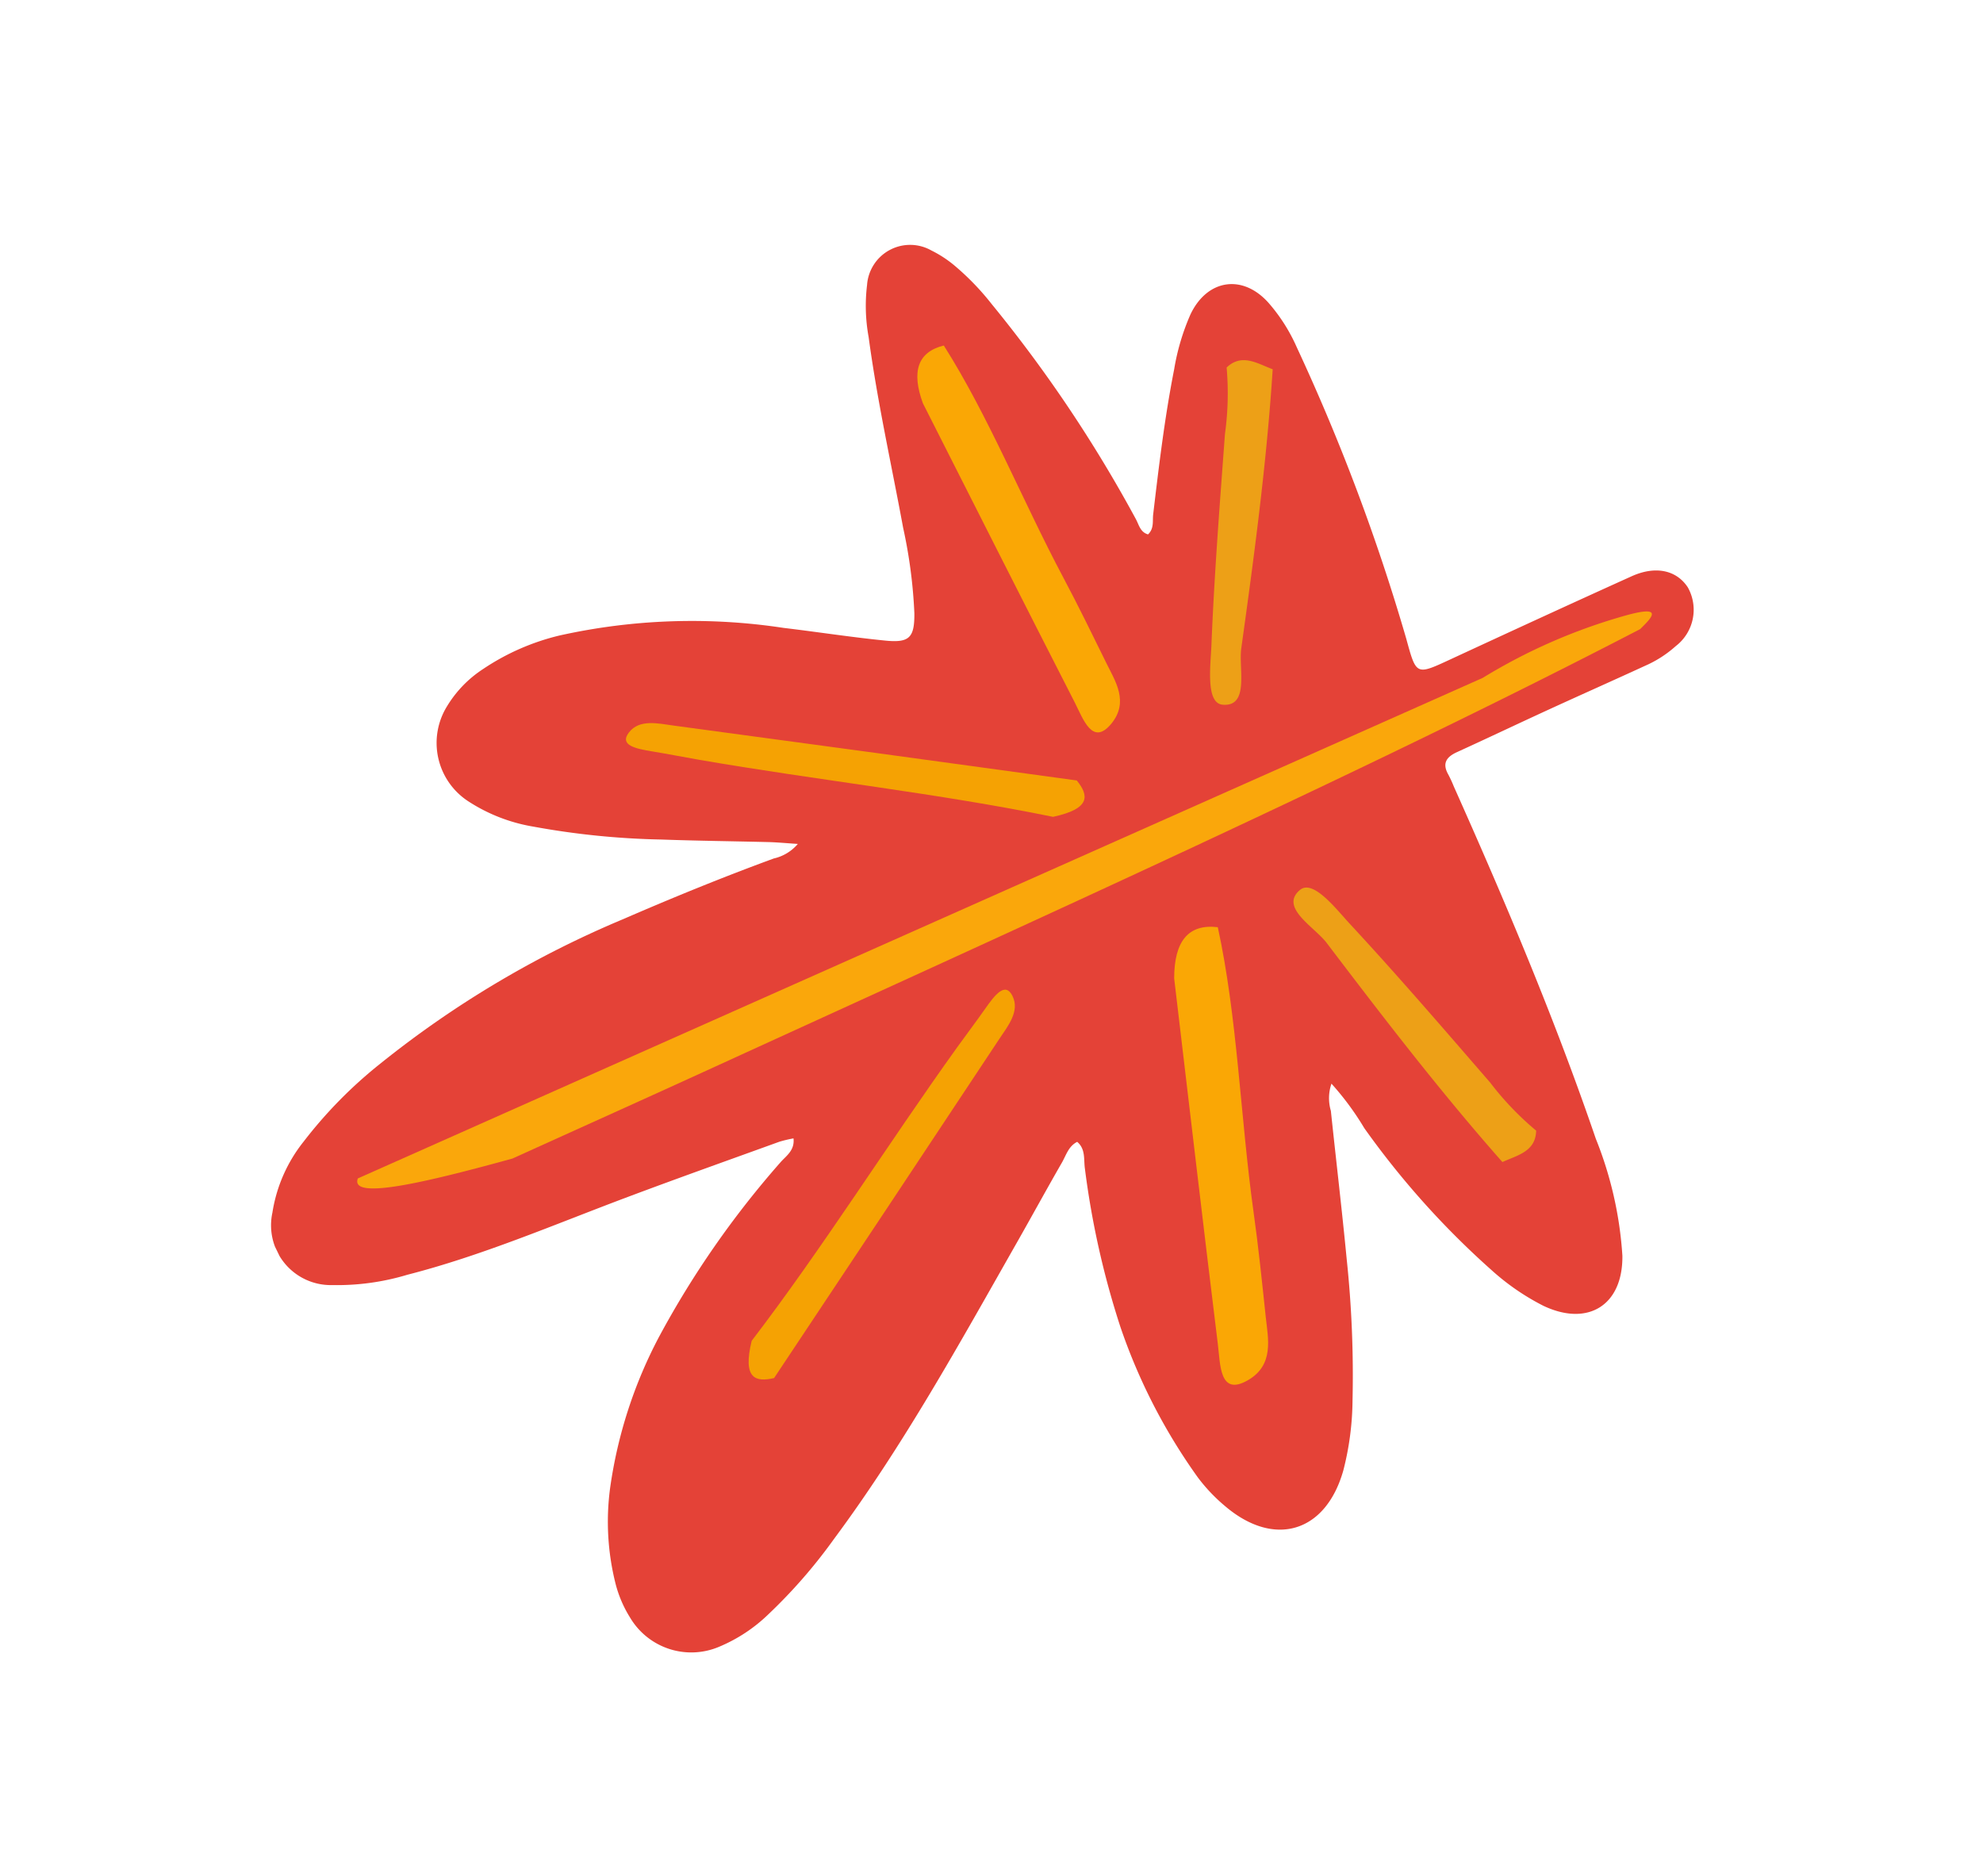
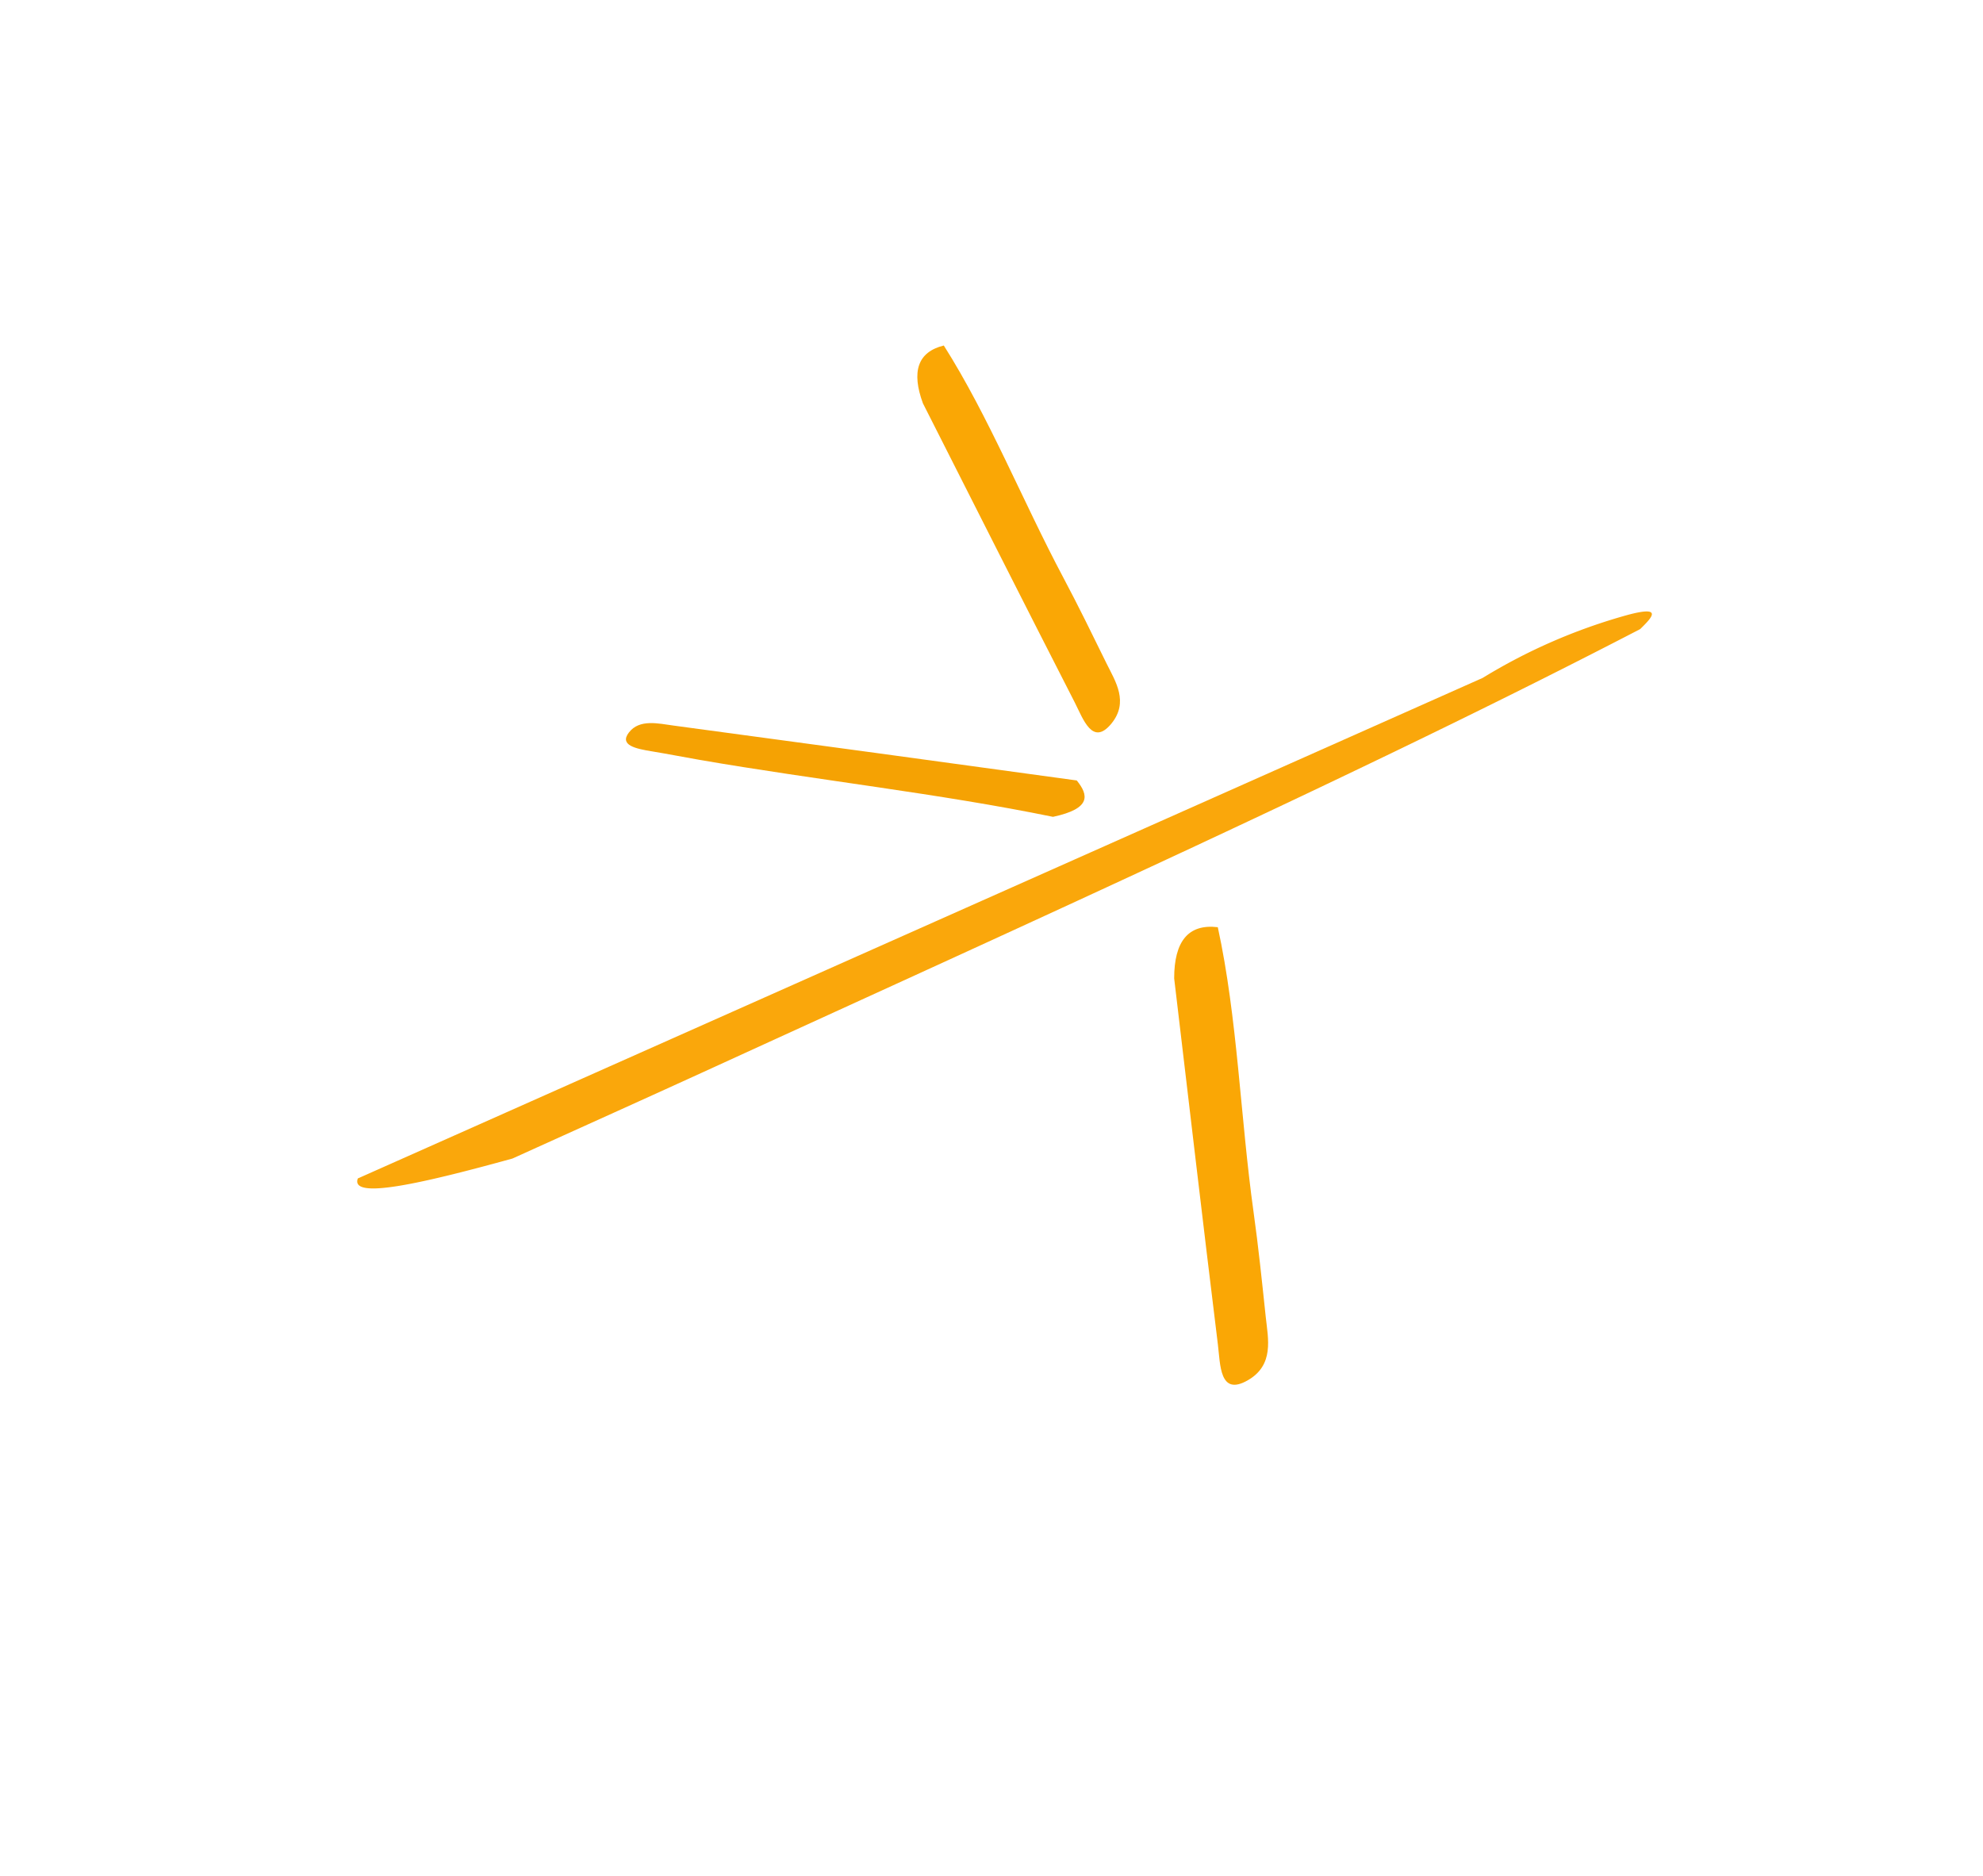
<svg xmlns="http://www.w3.org/2000/svg" viewBox="0 0 136.724 129.352" height="129.352" width="136.724">
  <defs>
    <clipPath id="clip-path">
      <rect fill="none" height="107.498" width="91.487" data-name="Rectangle 36" id="Rectangle_36" />
    </clipPath>
  </defs>
  <g transform="matrix(-0.438, -0.899, 0.899, -0.438, 40.105, 129.352)" data-name="Group 187" id="Group_187">
    <g clip-path="url(#clip-path)" transform="translate(0 0)" data-name="Group 128" id="Group_128">
-       <path fill="#e44237" transform="translate(0 0)" d="M30.547,52.887c-.708.315-1.3-.144-1.893-.331a58.981,58.981,0,0,0-10.87-2.578,39.782,39.782,0,0,0-11.692.256,11.843,11.843,0,0,0-2.575.814c-4.1,1.784-4.692,5.45-1.372,8.411A19.946,19.946,0,0,0,6.2,62.141a76.149,76.149,0,0,0,8.93,3.905c3.214,1.2,6.453,2.329,9.679,3.5a3.078,3.078,0,0,1,1.667.858,19.543,19.543,0,0,1-3.75.692,58.256,58.256,0,0,0-12.64,3.6,16.375,16.375,0,0,0-3.764,2.125c-2.678,2.128-2.381,4.965.706,6.42a26.042,26.042,0,0,0,8.054,1.885c8.67,1.077,17.386,1.544,26.113,1.835a8.883,8.883,0,0,0,.9.02c.881-.059,1.159.392,1.139,1.207-.06,2.347-.08,4.7-.135,7.044-.056,2.407-.142,4.815-.195,7.222a7.885,7.885,0,0,0,.294,2.5,3.157,3.157,0,0,0,3.278,2.524c1.407-.181,2.33-1.333,2.383-3.15.133-4.574.231-9.148.321-13.723.051-2.634.028-2.615,2.608-2.13a140.494,140.494,0,0,0,21.372,2.015,11.985,11.985,0,0,0,3.58-.4c2.6-.715,3.357-3.075,1.679-5.187a15.748,15.748,0,0,0-2.921-2.68c-2.691-2.036-5.526-3.862-8.363-5.684-.382-.245-.9-.355-1.077-.918.371-.419.881-.271,1.322-.293a94.135,94.135,0,0,0,17.681-2.444A18.007,18.007,0,0,0,88.5,71.772a7.992,7.992,0,0,0,1.7-1.008,2.976,2.976,0,0,0-.2-5.028A11.949,11.949,0,0,0,86.72,64.26c-4.228-1.4-8.563-2.426-12.851-3.617a34.376,34.376,0,0,1-5.641-1.886c-1.528-.728-1.7-1.21-.8-2.657,1.234-2,2.576-3.927,3.846-5.9a42.051,42.051,0,0,0,6.289-14.105,16.2,16.2,0,0,0,.232-5.744,8.021,8.021,0,0,0-1.219-3.367,4.8,4.8,0,0,0-6.517-1.564A11.772,11.772,0,0,0,66.5,28.709a54.547,54.547,0,0,0-4.651,7.52c-1.16,2.179-2.266,4.386-3.4,6.577-.27.519-.576,1.02-1,1.761a3.055,3.055,0,0,1-.176-1.928c.38-3.715.625-7.438.789-11.169a69.636,69.636,0,0,0-1.613-19.375,31.023,31.023,0,0,0-2.52-7.136A10.415,10.415,0,0,0,50.464.868a4.122,4.122,0,0,0-6.3,1.526A16.807,16.807,0,0,0,42.539,7.35c-1.068,5.206-1.319,10.506-1.813,15.779-.354,3.775-.778,7.544-1.179,11.315a9.174,9.174,0,0,1-.217.964c-.809-.287-.863-1.014-1.1-1.553A64.147,64.147,0,0,0,31.112,21.11a31.7,31.7,0,0,0-7.89-7.61A17.5,17.5,0,0,0,17.1,10.931a8.219,8.219,0,0,0-2.516-.124,4.907,4.907,0,0,0-4.516,4.619,10.948,10.948,0,0,0,.537,4.095,36.193,36.193,0,0,0,2.678,6.308c3.7,7.127,8.322,13.674,12.846,20.282,1.19,1.738,2.412,3.456,3.593,5.2.327.483.817.9.826,1.575" data-name="Path 946" id="Path_946" />
      <path fill="#f5a203" transform="translate(51.208 37.035)" d="M.214,24.167C5.125,17.781,9.638,10.611,14.423,3.975c.644-.893,1.3-1.756,1.941-2.661.685-.972,1.394-1.879,1.887-.881.527,1.065-.336,2.091-.928,2.98Q9.548,15.1,1.751,26.738c-1.265.291-2.187.06-1.537-2.571" data-name="Path 947" id="Path_947" />
-       <path fill="#f5a203" transform="translate(25.061 25.681)" d="M2.984,1.022c3.608,7.2,8.094,14.391,11.981,21.589.523.969,1.012,1.938,1.548,2.906.577,1.04,1.084,2.074-.029,2.083-1.188.009-1.736-1.214-2.278-2.134Q7.081,13.376,0,1.285C.289.02.9-.709,2.984,1.022" data-name="Path 948" id="Path_948" />
      <path fill="#faa705" transform="translate(55.233 65.626)" d="M28.7,3.04c-5.776.647-12.036.188-18,.4-2.189.078-4.414.078-6.635.086C2.7,3.533,1.009,3.764.2,2-.641.147,1.33.4,2.626.378,10.322.225,18.04.121,25.75,0c2.306.236,3.342,1.219,2.949,3.04" data-name="Path 949" id="Path_949" />
      <path fill="#faa705" transform="translate(10.61 54.859)" d="M29,13.226c-6.212-1.513-12.491-4.352-18.729-6.383C7.98,6.1,5.684,5.258,3.39,4.427,1.979,3.916.148,3.517.008,1.392-.139-.839,1.793.17,3.141.633c8,2.749,16,5.555,24,8.342,2.287,1.115,2.971,2.52,1.853,4.252" data-name="Path 950" id="Path_950" />
      <path fill="#faa70b" transform="translate(45.143 7.03)" d="M4.86.164Q3.388,42.579,1.915,85a39.038,39.038,0,0,1-.454,10.774C.946,98.547.51,97.207.184,96.235-.356,75.049.408,50.108,1,25.663c.123-5.056.281-10.207.424-15.313C2.591,4.088,3.75-.988,4.86.164" data-name="Path 951" id="Path_951" />
-       <path fill="#eda017" transform="translate(53.049 74.75)" d="M19.479,13.584C13.841,10.372,8.472,6.8,3.129,3.208,1.967,2.427-.759,1.959.2.353c.611-1.021,2.783.431,4.026,1.1,4.287,2.308,8.479,4.77,12.679,7.215a20.535,20.535,0,0,0,4.074,2.114c.439,1.385-.68,2.022-1.5,2.8" data-name="Path 952" id="Path_952" />
-       <path fill="#eda017" transform="translate(16.397 73.442)" d="M.059,5.191C6.312,3.459,12.631,2.17,18.947.915,20.319.642,22.573-.962,23.035.853c.293,1.153-2.268,1.668-3.619,2.078-4.659,1.412-9.362,2.648-14.057,3.9a20.5,20.5,0,0,0-4.372,1.4C-.305,7.565.032,6.323.059,5.191" data-name="Path 953" id="Path_953" />
    </g>
  </g>
</svg>